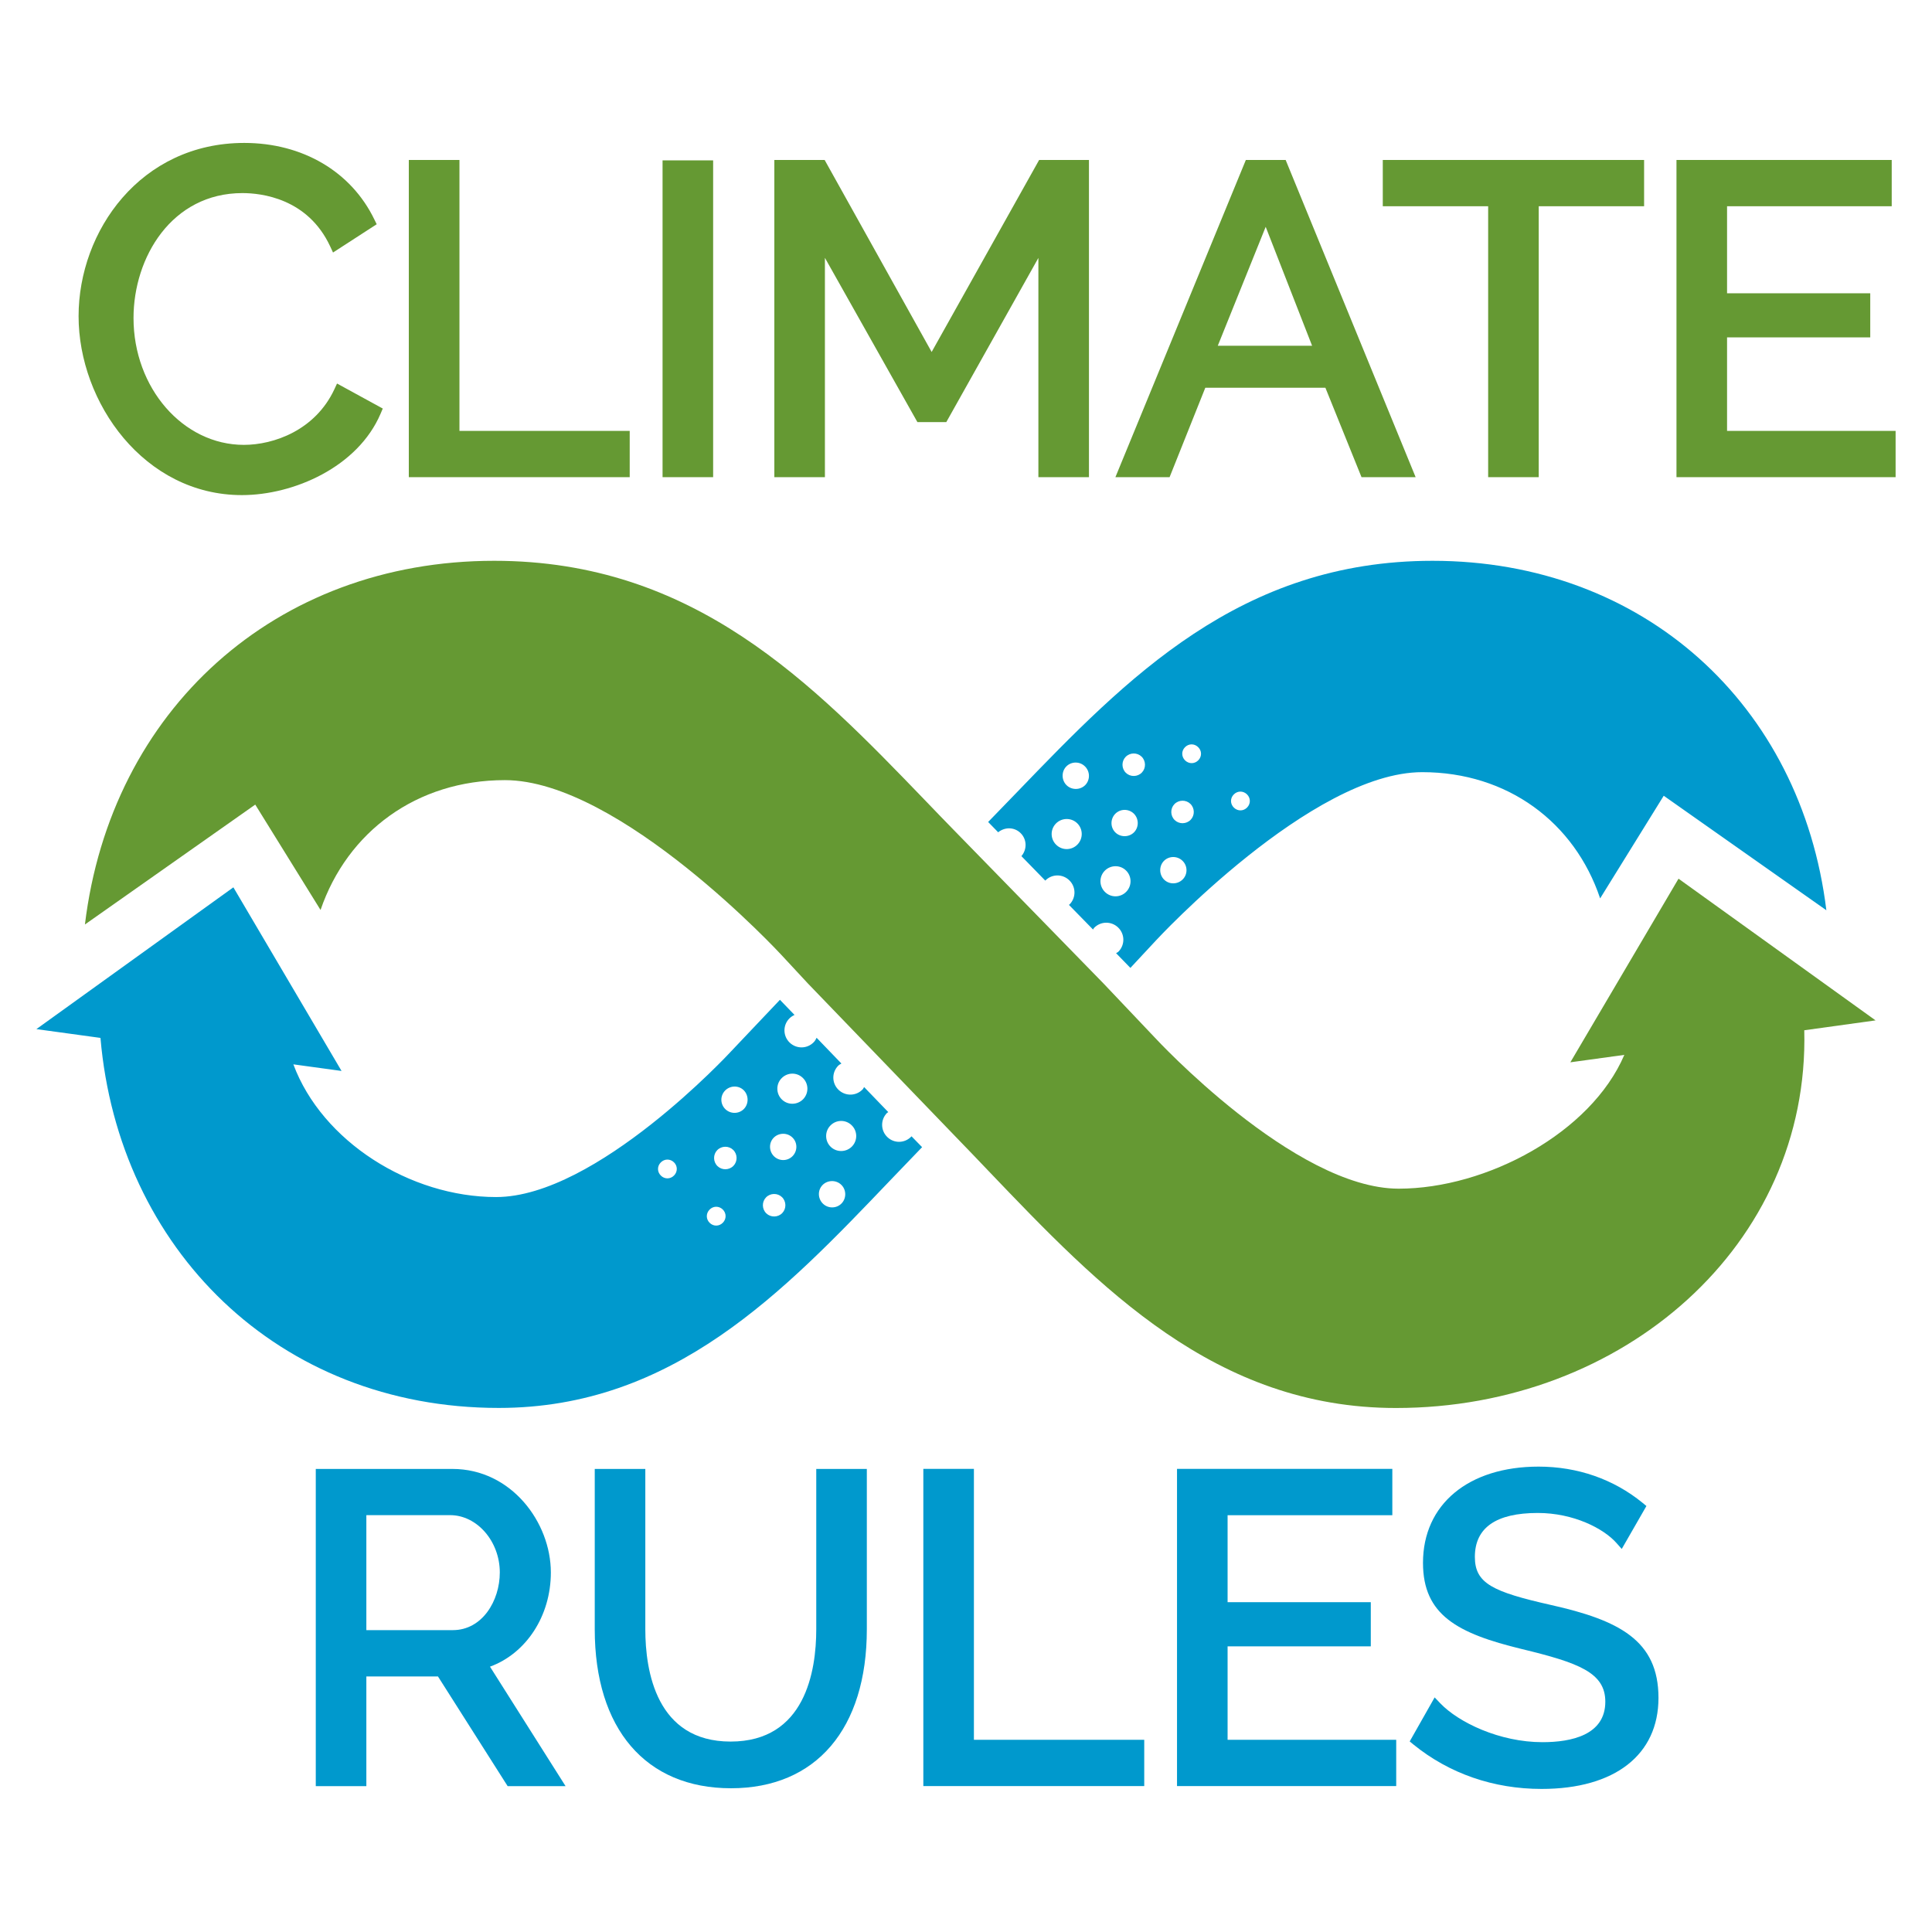
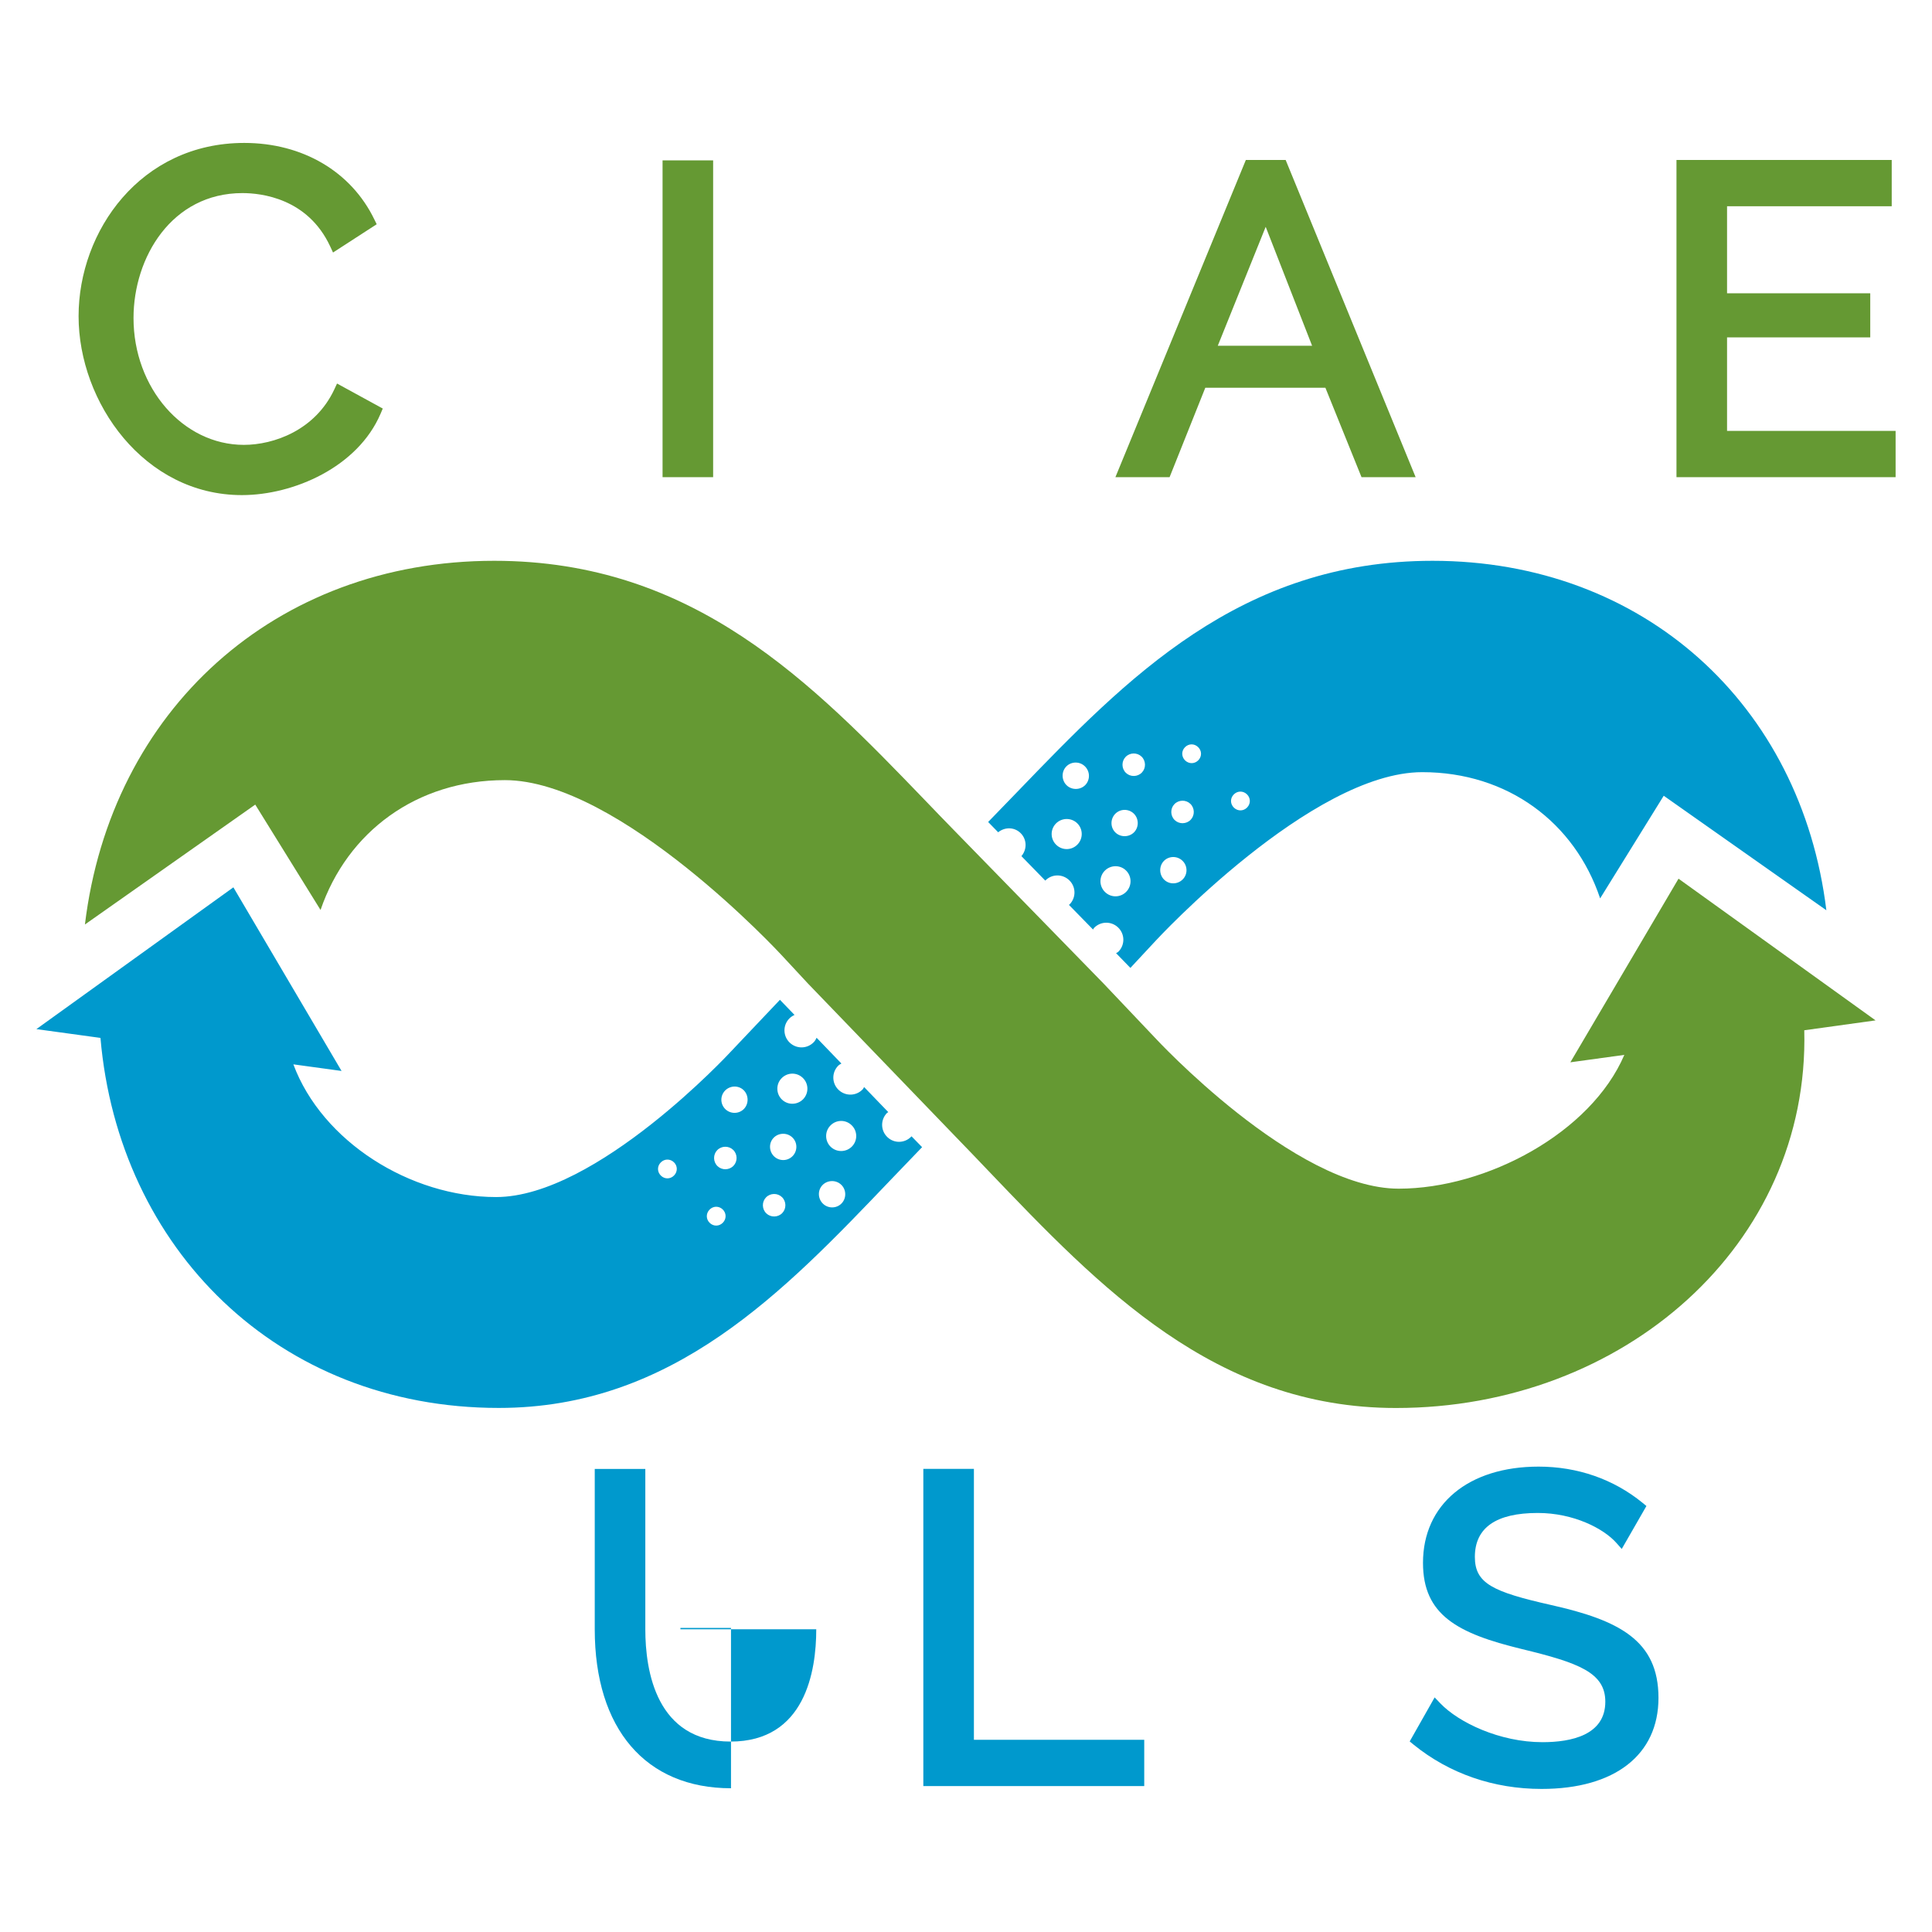
<svg xmlns="http://www.w3.org/2000/svg" version="1.1" x="0px" y="0px" viewBox="0 0 283.46 283.46" style="enable-background:new 0 0 283.46 283.46;" xml:space="preserve">
  <style type="text/css">
	.st0{fill-rule:evenodd;clip-rule:evenodd;fill:url(#SVGID_1_);}
	.st1{fill-rule:evenodd;clip-rule:evenodd;fill:url(#SVGID_2_);}
	.st2{fill-rule:evenodd;clip-rule:evenodd;fill:url(#SVGID_3_);}
	.st3{fill-rule:evenodd;clip-rule:evenodd;fill:#659933;}
	.st4{fill-rule:evenodd;clip-rule:evenodd;fill:#FFFFFF;}
	.st5{display:none;fill-rule:evenodd;clip-rule:evenodd;fill:none;stroke:#000000;stroke-width:9;stroke-miterlimit:10;}
	.st6{display:none;fill-rule:evenodd;clip-rule:evenodd;fill:#FFFFFF;}
	.st7{fill:#104653;}
	.st8{fill:#FFFFFF;}
	.st9{fill-rule:evenodd;clip-rule:evenodd;fill:#75B951;}
	.st10{fill:#75B951;}
	.st11{fill:#0F6A30;}
	.st12{fill:#0F5428;}
	.st13{fill-rule:evenodd;clip-rule:evenodd;fill:#0F5428;}
	.st14{fill:none;stroke:#139A39;stroke-width:0.216;stroke-miterlimit:22.926;}
	.st15{fill-rule:evenodd;clip-rule:evenodd;fill:#CFD185;}
	.st16{fill-rule:evenodd;clip-rule:evenodd;fill:#5C8C5A;}
	.st17{display:none;}
	.st18{fill:#CFD185;}
	.st19{fill:#659933;}
	.st20{fill-rule:evenodd;clip-rule:evenodd;fill:#104653;}
	.st21{fill:none;stroke:#FDFDFA;stroke-width:2;stroke-miterlimit:10;}
	.st22{clip-path:url(#SVGID_5_);}
	.st23{display:inline;fill-rule:evenodd;clip-rule:evenodd;fill:#104653;}
	.st24{clip-path:url(#SVGID_7_);}
	.st25{display:none;fill-rule:evenodd;clip-rule:evenodd;fill:#3CAA3A;}
	.st26{fill:#0099CD;}
	.st27{fill:#575756;}
	.st28{fill:#666666;}
	.st29{fill:#262626;}
	.st30{display:inline;}
	.st31{fill:none;stroke:#020203;stroke-width:3;stroke-miterlimit:10;}
	.st32{fill:none;stroke:#020203;stroke-miterlimit:10;}
	.st33{fill:none;stroke:#659933;stroke-width:3;stroke-miterlimit:10;}
	.st34{fill:none;stroke:#104653;stroke-width:3;stroke-miterlimit:10;}
	.st35{fill:#5C8C5A;}
	.st36{fill-rule:evenodd;clip-rule:evenodd;fill:#3CAA3A;}
	.st37{fill:#3CAA3A;}
</style>
  <g id="Vrstva_3">
</g>
  <g id="Vrstva_4">
    <g>
      <g>
        <path class="st19" d="M49.06,57.11c-2.81,6.03-8.91,8.16-13.28,8.16c-8.93,0-16.19-8.35-16.19-18.61     c0-8.89,5.6-18.33,15.98-18.33c2.77,0,9.58,0.76,12.87,7.81l0.42,0.91l6.41-4.15l-0.34-0.69c-3.4-7.04-10.54-11.24-19.09-11.24     c-15.21,0-24.31,12.92-24.31,25.42c0,12.68,9.63,26.25,23.96,26.25c7.59,0,17.02-4.11,20.36-11.97l0.31-0.73l-6.71-3.67     L49.06,57.11z" />
-         <polygon class="st19" points="67.41,23.47 59.98,23.47 59.98,70.01 92.39,70.01 92.39,63.22 67.41,63.22    " />
        <rect x="97.21" y="23.53" class="st19" width="7.42" height="46.48" />
-         <polygon class="st19" points="136.69,51.64 120.99,23.47 113.61,23.47 113.61,70.01 121.03,70.01 121.03,37.83 134.6,61.93      138.84,61.93 152.35,37.84 152.35,70.01 159.77,70.01 159.77,23.47 152.46,23.47    " />
        <path class="st19" d="M182.79,23.47l-19.14,46.54h7.95l5.24-13.12h17.62l5.3,13.12h7.94l-19.07-46.54H182.79z M192.51,50.73     h-13.84l7.03-17.45L192.51,50.73z" />
-         <polygon class="st19" points="202.88,30.26 218.34,30.26 218.34,70.01 225.76,70.01 225.76,30.26 241.22,30.26 241.22,23.47      202.88,23.47    " />
        <polygon class="st19" points="253.39,63.22 253.39,49.5 274.4,49.5 274.4,43.03 253.39,43.03 253.39,30.26 277.55,30.26      277.55,23.47 245.97,23.47 245.97,70.01 278.12,70.01 278.12,63.22    " />
      </g>
      <g>
-         <path class="st26" d="M80.82,230.71c0-7.34-5.8-15.19-14.44-15.19H46.33v46.54h7.42v-16.09h10.51l10.22,16.09h8.5l-11.09-17.53     C77.2,242.59,80.82,237.09,80.82,230.71z M73.33,230.71c0,4.16-2.58,8.46-6.89,8.46H53.75v-16.87h12.31     C70,222.31,73.33,226.15,73.33,230.71z" />
-         <path class="st26" d="M119.76,239.04c0,6.15-1.63,16.48-12.57,16.48c-10.88,0-12.51-10.32-12.51-16.48v-23.52h-7.42v23.52     c0,14.61,7.47,23.33,19.99,23.33c12.48,0,19.93-8.72,19.93-23.33v-23.52h-7.42V239.04z" />
+         <path class="st26" d="M119.76,239.04c0,6.15-1.63,16.48-12.57,16.48c-10.88,0-12.51-10.32-12.51-16.48v-23.52h-7.42v23.52     c0,14.61,7.47,23.33,19.99,23.33v-23.52h-7.42V239.04z" />
        <polygon class="st26" points="142.89,215.51 135.47,215.51 135.47,262.05 167.88,262.05 167.88,255.26 142.89,255.26    " />
-         <polygon class="st26" points="180.11,241.55 201.12,241.55 201.12,235.07 180.11,235.07 180.11,222.31 204.28,222.31      204.28,215.51 172.69,215.51 172.69,262.05 204.85,262.05 204.85,255.26 180.11,255.26    " />
        <path class="st26" d="M227.51,235.47c-8.48-1.92-11.12-3.14-11.12-7.04c0-4.28,3.1-6.45,9.23-6.45c5.24,0,9.64,2.27,11.52,4.38     l0.8,0.9l3.62-6.3l-0.57-0.47c-4.25-3.47-9.53-5.31-15.25-5.31c-10.3,0-16.96,5.54-16.96,14.12c0,7.67,5.09,10.36,14.48,12.64     c8.34,2.02,12.27,3.45,12.27,7.73c0,4.91-5.01,5.94-9.22,5.94c-6.27,0-12.3-2.88-15.01-5.72l-0.81-0.85l-3.66,6.46l0.57,0.47     c5.24,4.25,11.73,6.5,18.78,6.5c10.74,0,17.15-5,17.15-13.36C243.33,240.66,237.53,237.71,227.51,235.47z" />
      </g>
      <path class="st19" d="M275.18,149.71l-28.91-20.79l-15.87,26.94l7.92-1.09c-4.9,11.44-20.22,19.63-33.11,19.63    c-15.31,0-35.76-22.15-35.76-22.15l-7.54-7.95l-21.68-22.22c-1.49-1.52-2.96-3.05-4.42-4.57c-16.7-17.32-33.97-35.23-63.3-35.23    c-32.18,0-56.25,21.97-60.05,53.36l24.99-17.59l9.58,15.46c3.93-11.48,14.11-19.05,27.04-19.05c16.87,0,40.56,25.63,40.56,25.63    l3.91,4.21l21.68,22.49c1.62,1.67,3.23,3.35,4.84,5.04c16.33,17.08,33.21,34.75,59.76,34.75c33.39,0,60.69-23.96,59.9-55.42    L275.18,149.71z" />
      <path class="st26" d="M133.73,166.71c-0.02,0.02-0.02,0.04-0.03,0.05c-0.97,1-2.53,1.02-3.51,0.07c-0.99-0.95-1.03-2.53-0.06-3.53    c0.06-0.06,0.13-0.08,0.2-0.13l-3.55-3.68c-0.08,0.12-0.12,0.25-0.22,0.35c-0.97,1-2.54,1.01-3.53,0.06    c-0.99-0.95-1.03-2.53-0.06-3.53c0.14-0.15,0.32-0.23,0.48-0.33l-3.64-3.78c-0.11,0.23-0.23,0.46-0.42,0.65    c-0.97,1-2.54,1.01-3.53,0.06c-0.99-0.95-1.03-2.53-0.06-3.53c0.23-0.23,0.49-0.4,0.77-0.53l-2.14-2.22l-7.25,7.65    c0,0-19.67,21.29-34.39,21.29c-12.62,0-25.54-8.16-29.75-19.47l7.07,0.97l-15.87-26.94L5.34,150.99l9.4,1.29    c2.66,30.85,25.98,54.29,58.44,54.29c25.53,0,41.76-16.98,57.45-33.41c1.55-1.62,3.1-3.24,4.66-4.85L133.73,166.71z M98.9,172.46    c-0.54,0.56-1.38,0.57-1.93,0.03c-0.56-0.54-0.57-1.38-0.03-1.93c0.54-0.56,1.38-0.57,1.94-0.03    C99.43,171.06,99.44,171.91,98.9,172.46z M106.06,179.39c-0.54,0.56-1.38,0.57-1.93,0.03c-0.56-0.54-0.57-1.38-0.03-1.94    c0.54-0.56,1.38-0.57,1.94-0.03C106.59,177.99,106.6,178.84,106.06,179.39z M107.61,171.05c-0.63,0.65-1.69,0.67-2.34,0.04    c-0.65-0.63-0.67-1.69-0.04-2.34c0.63-0.65,1.69-0.67,2.34-0.04C108.22,169.34,108.24,170.4,107.61,171.05z M109.15,162.7    c-0.74,0.76-1.97,0.77-2.73,0.03c-0.76-0.74-0.78-1.95-0.04-2.72c0.74-0.76,1.97-0.8,2.73-0.06    C109.86,160.69,109.88,161.94,109.15,162.7z M114.77,177.98c-0.63,0.65-1.69,0.67-2.34,0.04c-0.65-0.63-0.67-1.69-0.04-2.34    c0.63-0.65,1.69-0.67,2.34-0.04C115.38,176.27,115.4,177.33,114.77,177.98z M116.29,169.62c-0.74,0.76-1.95,0.78-2.72,0.04    c-0.76-0.74-0.8-1.97-0.06-2.73c0.74-0.76,1.99-0.78,2.75-0.04C117.03,167.63,117.03,168.86,116.29,169.62z M117.84,161.27    c-0.85,0.87-2.25,0.9-3.12,0.05c-0.87-0.84-0.9-2.25-0.05-3.12c0.86-0.89,2.25-0.9,3.12-0.05    C118.66,158.99,118.69,160.38,117.84,161.27z M123.47,176.57c-0.74,0.76-1.97,0.77-2.73,0.03c-0.76-0.74-0.8-1.97-0.06-2.73    c0.74-0.76,1.99-0.78,2.75-0.04C124.19,174.56,124.21,175.81,123.47,176.57z M125,168.21c-0.85,0.87-2.25,0.89-3.12,0.05    c-0.87-0.84-0.9-2.25-0.05-3.12c0.86-0.89,2.25-0.9,3.12-0.05C125.82,165.93,125.86,167.32,125,168.21z" />
      <path class="st26" d="M210.18,82.28c-28.23,0-44.86,17.24-60.94,33.92c-1.41,1.46-2.83,2.93-4.26,4.4l1.47,1.51    c0.97-0.79,2.36-0.78,3.27,0.1c0.95,0.91,1,2.4,0.14,3.4l3.5,3.59c0.97-1,2.54-1,3.52-0.05c0.99,0.95,1.03,2.53,0.06,3.53    c-0.03,0.03-0.08,0.05-0.11,0.08l3.54,3.62c0.06-0.08,0.08-0.17,0.15-0.24c0.97-1,2.54-1.01,3.53-0.06    c0.99,0.95,1.03,2.53,0.06,3.53c-0.1,0.11-0.24,0.16-0.36,0.24l2.1,2.16l3.77-4.05c0,0,22.81-24.67,39.05-24.67    c12.52,0,22.36,7.36,26.1,18.52l9.33-15.06l23.86,16.8C264.27,103.36,241.11,82.28,210.18,82.28z M158.09,123.9    c-0.86,0.89-2.25,0.9-3.12,0.05c-0.87-0.84-0.91-2.23-0.05-3.12c0.85-0.87,2.25-0.89,3.12-0.05    C158.91,121.62,158.94,123.02,158.09,123.9z M159.24,115.17c-0.74,0.76-1.99,0.78-2.75,0.04c-0.76-0.74-0.78-1.99-0.05-2.75    c0.74-0.76,1.97-0.77,2.73-0.03C159.94,113.17,159.97,114.4,159.24,115.17z M165.25,130.83c-0.86,0.89-2.25,0.9-3.12,0.05    c-0.87-0.84-0.91-2.23-0.05-3.12c0.85-0.87,2.25-0.9,3.12-0.05C166.07,128.55,166.1,129.95,165.25,130.83z M166.4,122.1    c-0.74,0.76-1.99,0.78-2.75,0.04c-0.76-0.74-0.76-1.97-0.03-2.73c0.74-0.76,1.95-0.78,2.72-0.05    C167.1,120.1,167.13,121.33,166.4,122.1z M167.53,113.35c-0.63,0.65-1.69,0.67-2.34,0.04c-0.65-0.63-0.67-1.69-0.04-2.34    c0.63-0.65,1.69-0.67,2.34-0.04C168.14,111.64,168.16,112.7,167.53,113.35z M173.54,129.01c-0.74,0.76-1.97,0.8-2.73,0.06    c-0.76-0.74-0.78-1.99-0.05-2.75c0.74-0.76,1.97-0.77,2.73-0.03C174.26,127.03,174.28,128.25,173.54,129.01z M174.69,120.28    c-0.63,0.65-1.69,0.67-2.34,0.04c-0.65-0.63-0.67-1.69-0.04-2.34c0.63-0.65,1.69-0.67,2.34-0.04    C175.3,118.57,175.32,119.63,174.69,120.28z M175.82,111.54c-0.54,0.56-1.38,0.57-1.94,0.03c-0.55-0.54-0.57-1.38-0.03-1.93    c0.54-0.56,1.38-0.57,1.93-0.03C176.34,110.14,176.36,110.98,175.82,111.54z M182.98,118.47c-0.54,0.56-1.38,0.57-1.94,0.03    c-0.56-0.54-0.57-1.38-0.03-1.93c0.54-0.56,1.38-0.57,1.94-0.03C183.5,117.07,183.52,117.91,182.98,118.47z" />
    </g>
  </g>
  <g id="Vrstva_2">
</g>
  <g id="Ikony_pedagogů">
</g>
</svg>